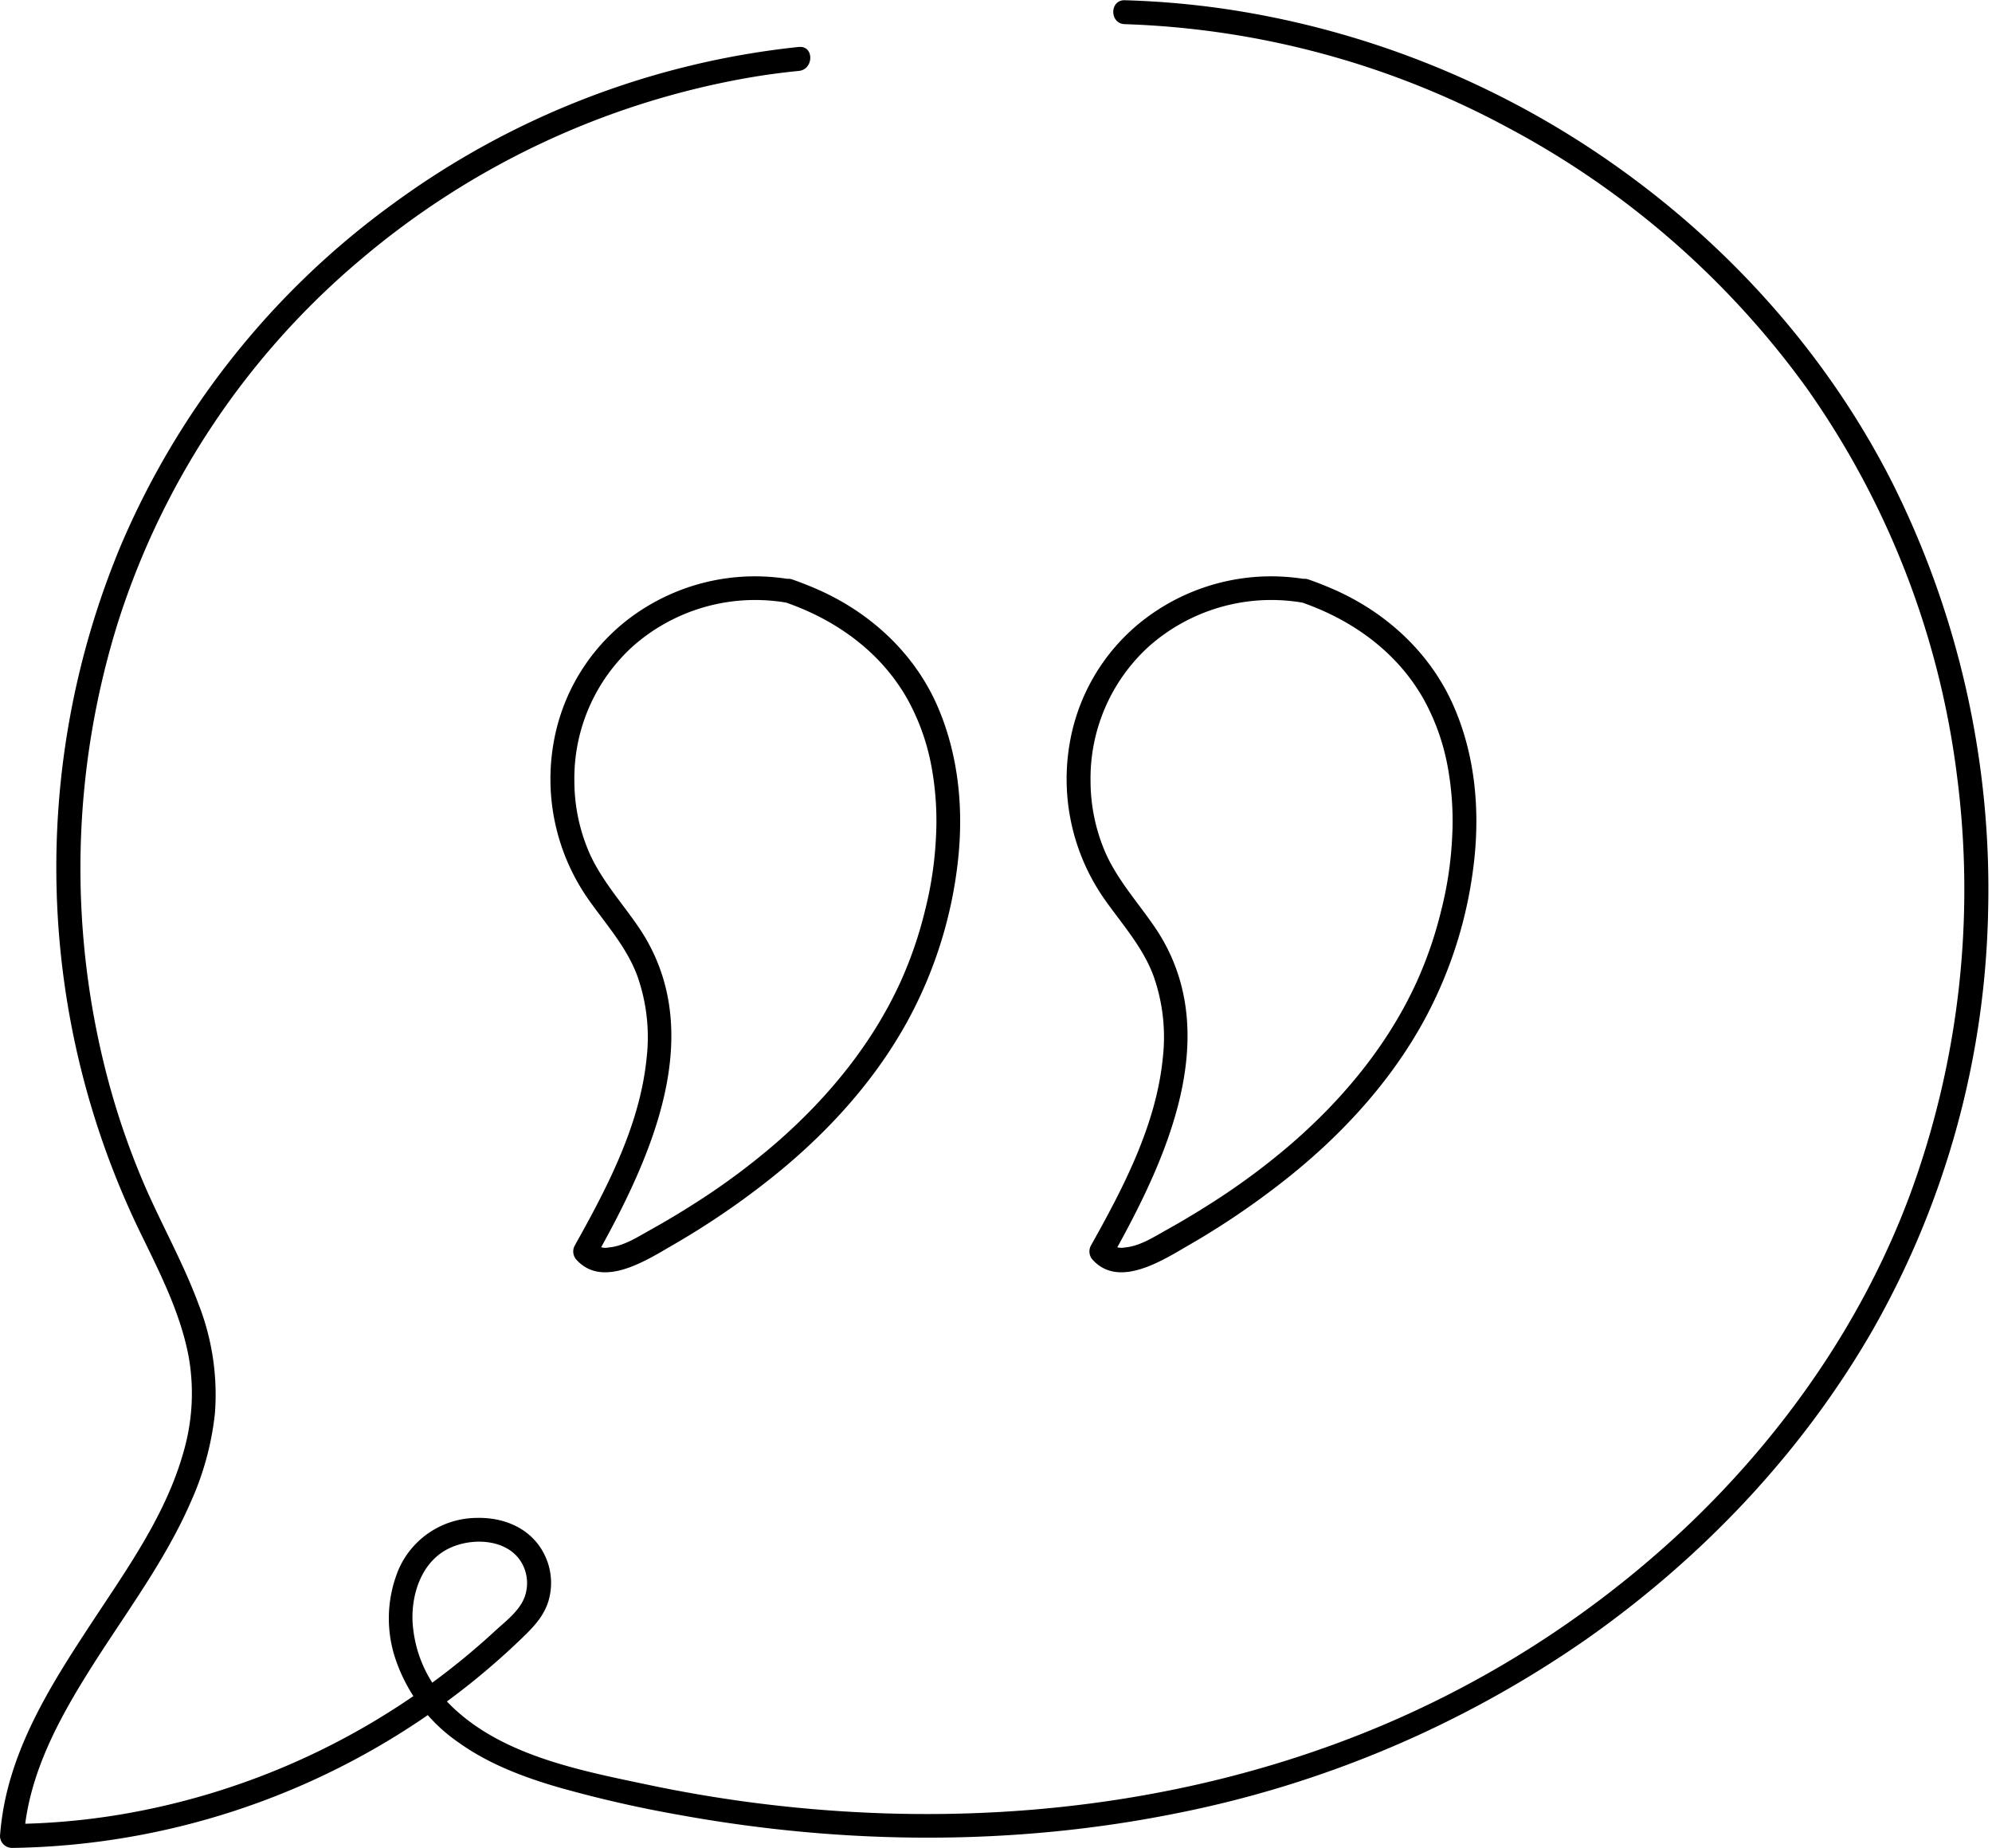
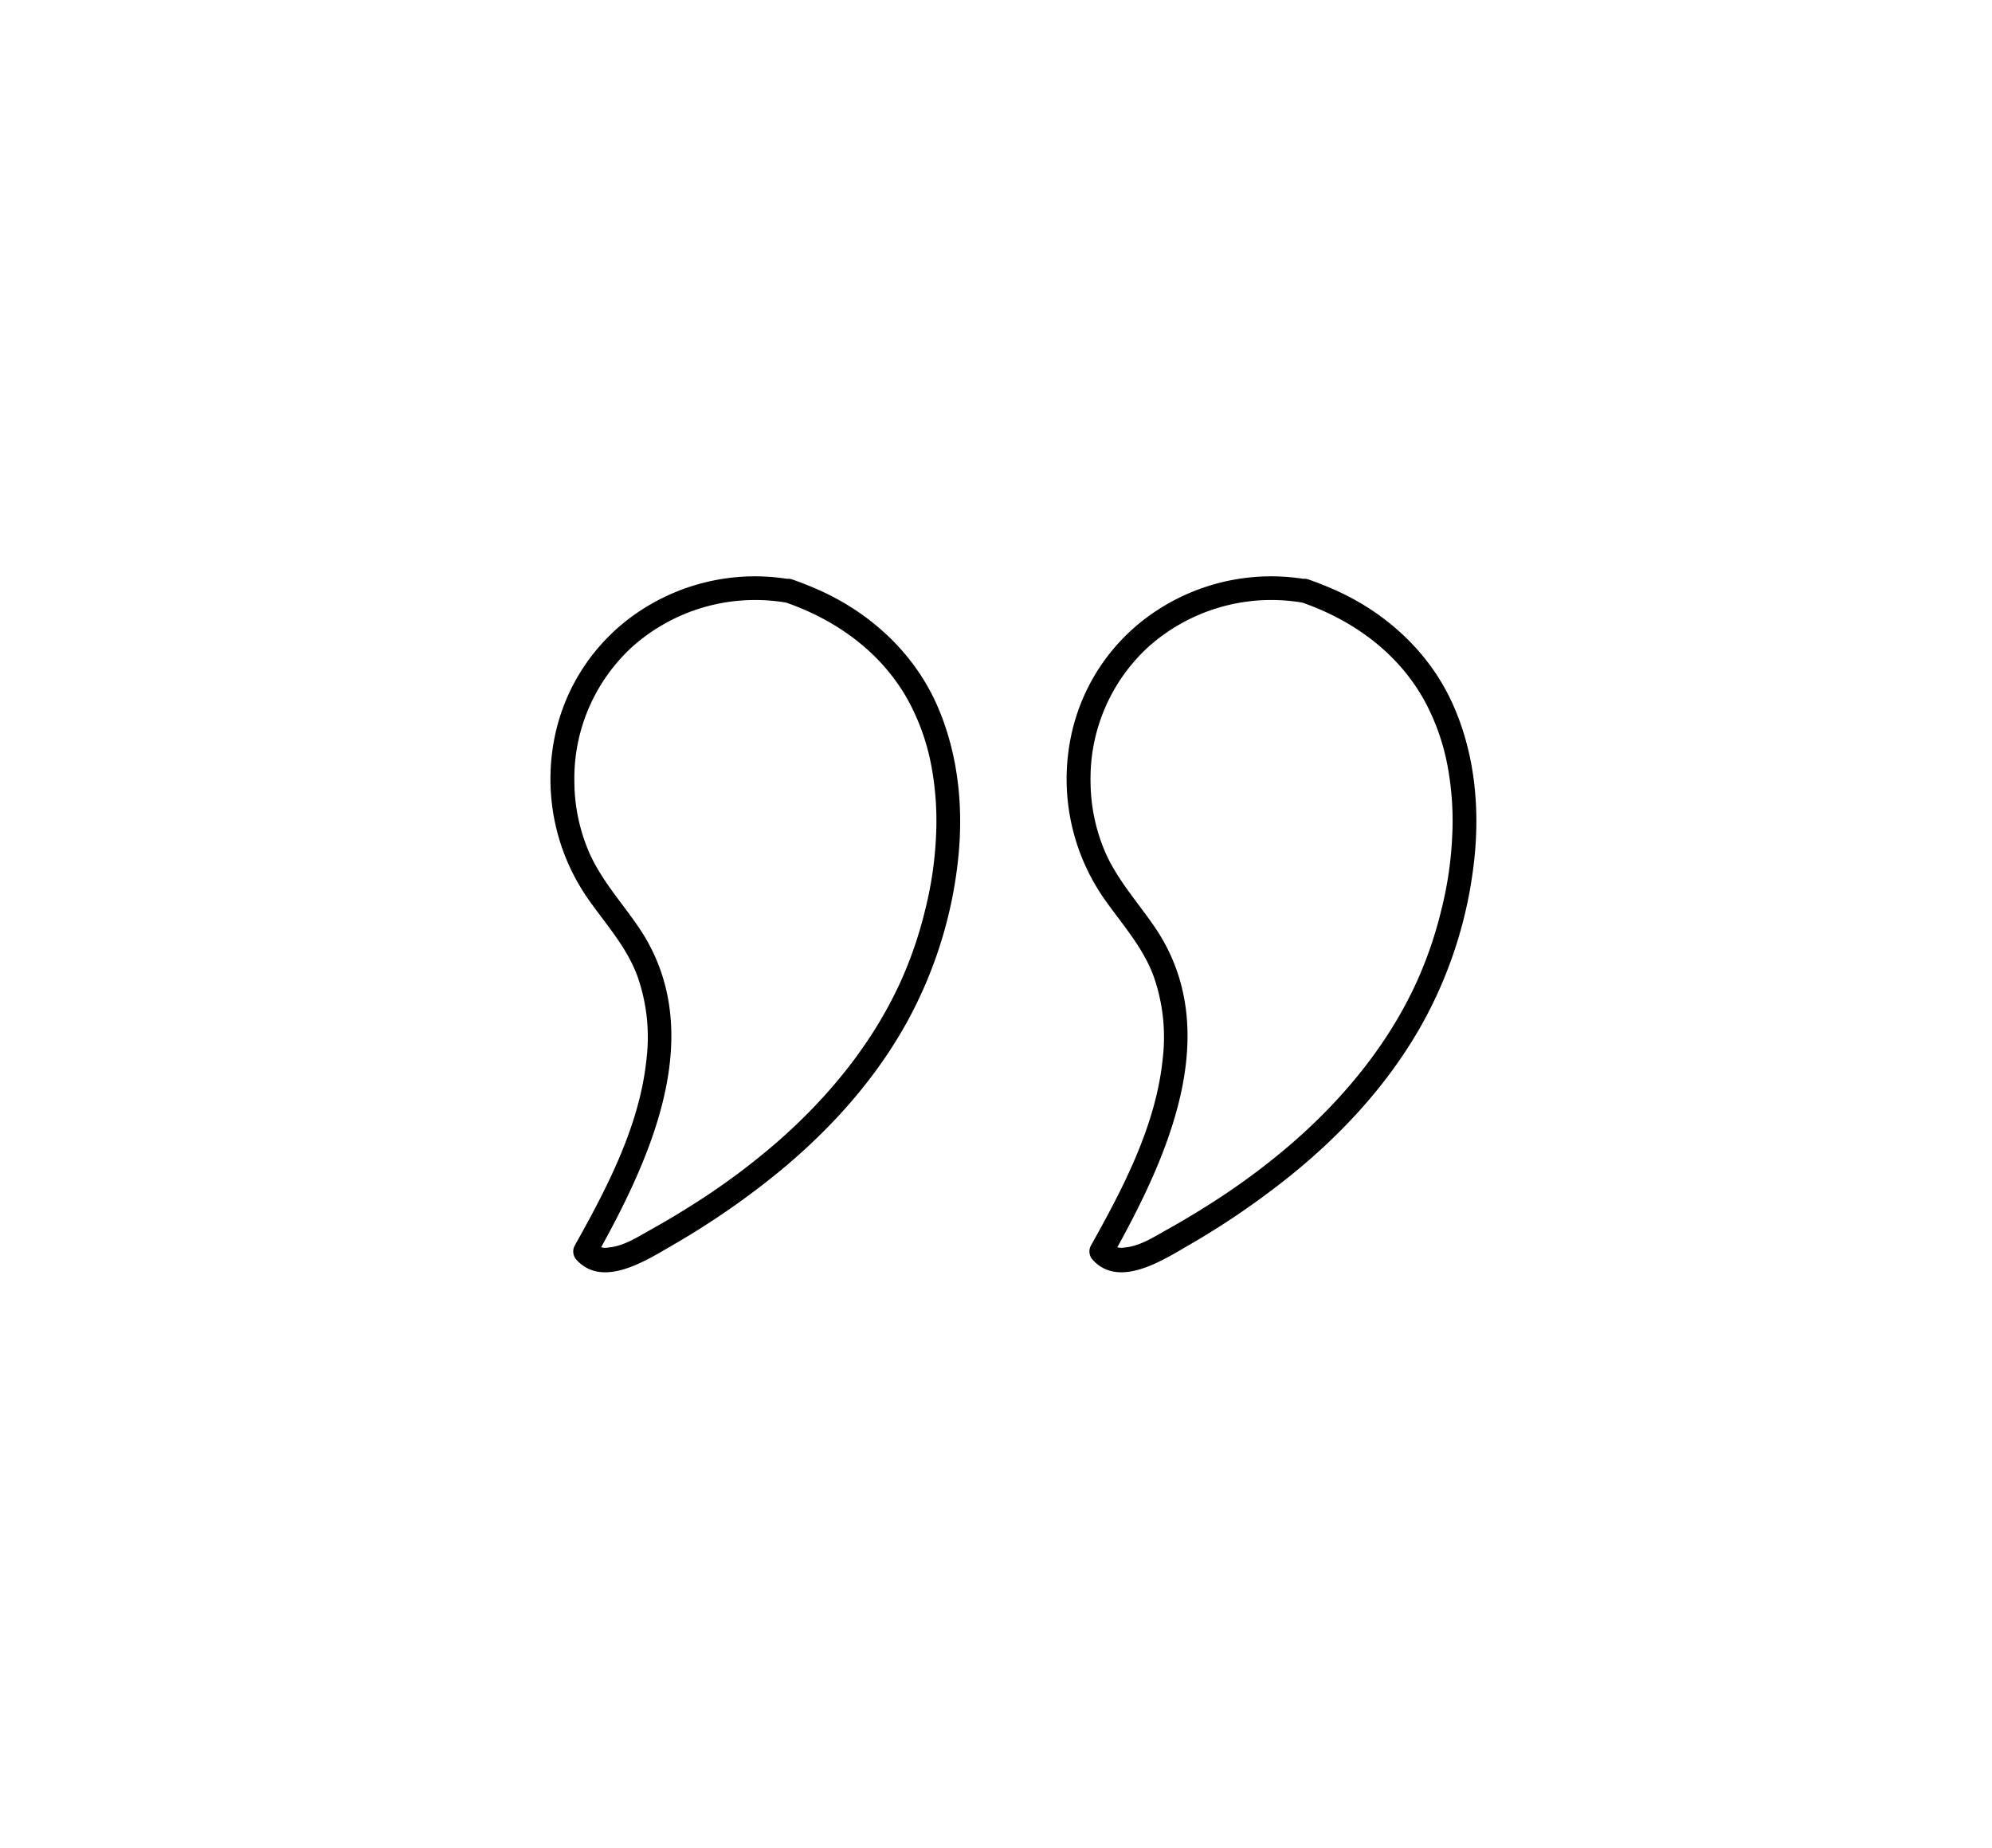
<svg xmlns="http://www.w3.org/2000/svg" data-name="Layer 2" fill="#000000" height="393.8" preserveAspectRatio="xMidYMid meet" version="1" viewBox="-0.0 -0.0 424.5 393.8" width="424.5" zoomAndPan="magnify">
  <g id="change1_1">
-     <path d="M170.24,10a177.55,177.55,0,0,0-86.31,33.3,174.1,174.1,0,0,0-58.21,73,178.07,178.07,0,0,0,4.6,147.2c4,8.21,8.15,16.47,9.87,25.5a44.71,44.71,0,0,1-1.08,20.37c-3.63,13-11.61,24.33-18.95,35.45C12.68,356.19,5,367.93,1.62,381.25A58.79,58.79,0,0,0,0,391.2a2.57,2.57,0,0,0,2.55,2.55,160,160,0,0,0,90-29.27,157.6,157.6,0,0,0,18.38-15.14c2.49-2.39,4.86-4.72,5.92-8.11a13.61,13.61,0,0,0-.17-8.42c-2.29-6.49-8.42-9.52-15-9.38A18.3,18.3,0,0,0,85,334.28a27.17,27.17,0,0,0-.47,19.93,35.21,35.21,0,0,0,13.28,17.13c6.39,4.57,13.93,7.4,21.43,9.56a257.78,257.78,0,0,0,25.15,5.75c35,6.41,71.16,6.77,106.09-.23a231.65,231.65,0,0,0,87.38-37c24.61-17.25,45.83-39.47,60.93-65.53a187.78,187.78,0,0,0,24.88-89.61,193.26,193.26,0,0,0-20.56-91.71c-13.75-27-34.48-50.16-59.25-67.57A192.85,192.85,0,0,0,261.7,2a185.75,185.75,0,0,0-22-1.95c-3.28-.09-3.28,5,0,5.1a184.52,184.52,0,0,1,81.75,22.1,186.52,186.52,0,0,1,63.62,55.53,182.2,182.2,0,0,1,32,82.76,188.43,188.43,0,0,1-10,88.9c-10,26.94-26.84,51.09-47.63,70.83a218.17,218.17,0,0,1-72.41,45.39c-31.39,11.93-65.14,16.82-98.64,15.72a290.54,290.54,0,0,1-50.56-6.14c-14.56-3.06-31.52-6.31-42.32-17.41a27,27,0,0,1-7.6-17.46c-.22-6.05,2.11-12.86,8-15.55,5-2.31,12.69-1.88,15.47,3.57a8.68,8.68,0,0,1,.38,7c-1.13,2.95-4.12,5.14-6.36,7.22A155.89,155.89,0,0,1,24.63,386.8a148.35,148.35,0,0,1-22.07,1.85l2.55,2.55c1-13.44,7.74-25.52,14.83-36.67S35.3,332.36,40.67,320a61.8,61.8,0,0,0,5.13-18.85,52.79,52.79,0,0,0-3.5-23.29c-3.08-8.31-7.39-16.08-11-24.17a163,163,0,0,1-8.18-23.24,175.65,175.65,0,0,1,2.07-98A167.25,167.25,0,0,1,77,55.19a174.16,174.16,0,0,1,81.89-38.52q5.64-1,11.35-1.56c3.23-.33,3.26-5.43,0-5.1Z" fill="#000000" />
-   </g>
+     </g>
  <g id="change1_2">
    <path d="M168.78,123.51a44.45,44.45,0,0,0-32.58,6.78,42.24,42.24,0,0,0-18.23,28A44.66,44.66,0,0,0,125.65,192c3.69,5.18,8,10,10.21,16.07a39.08,39.08,0,0,1,1.92,17.5c-1.43,14.21-8.42,27.54-15.29,39.81a2.62,2.62,0,0,0,.4,3.09c5.68,6.21,15.17-.12,20.7-3.3A169.6,169.6,0,0,0,163.1,252c12.06-9.39,22.79-20.82,30.21-34.27a92.38,92.38,0,0,0,10.87-34.67c1.19-11.16,0-22.68-4.58-33-5-11.17-14.38-19.68-25.53-24.54-1.74-.75-3.5-1.45-5.29-2.07a2.55,2.55,0,1,0-1.36,4.91c10.94,3.8,20.39,10.68,26,20.69a47.25,47.25,0,0,1,5.1,14.39,64,64,0,0,1,.92,15.27,78,78,0,0,1-2.28,15.14,86.3,86.3,0,0,1-5.3,15.46c-6.06,13.23-15.42,24.59-26.33,34.11a147.13,147.13,0,0,1-17.49,13q-4.59,2.94-9.37,5.6c-2.76,1.53-5.77,3.53-9,3.79a3.37,3.37,0,0,1-3.15-1l.4,3.09c11.69-20.88,24.42-48.08,9.09-70.46-3.5-5.11-7.69-9.74-10.29-15.42a38.45,38.45,0,0,1-3.32-15.46,38,38,0,0,1,12.55-28.93,39.36,39.36,0,0,1,32.5-9.24,2.62,2.62,0,0,0,3.14-1.78,2.57,2.57,0,0,0-1.78-3.13Z" fill="#000000" />
  </g>
  <g id="change1_3">
    <path d="M278.78,123.51a44.45,44.45,0,0,0-32.58,6.78,42.24,42.24,0,0,0-18.23,28A44.66,44.66,0,0,0,235.65,192c3.69,5.18,8,10,10.21,16.07a39.08,39.08,0,0,1,1.92,17.5c-1.43,14.21-8.42,27.54-15.29,39.81a2.62,2.62,0,0,0,.4,3.09c5.68,6.21,15.17-.12,20.7-3.3A169.6,169.6,0,0,0,273.1,252c12.06-9.39,22.79-20.82,30.21-34.27a92.38,92.38,0,0,0,10.87-34.67c1.19-11.16.05-22.68-4.58-33-5-11.17-14.38-19.68-25.53-24.54-1.74-.75-3.5-1.45-5.29-2.07a2.55,2.55,0,1,0-1.36,4.91c10.94,3.8,20.39,10.68,26,20.69a47.25,47.25,0,0,1,5.1,14.39,64,64,0,0,1,.92,15.27,78,78,0,0,1-2.28,15.14,86.3,86.3,0,0,1-5.3,15.46c-6.06,13.23-15.42,24.59-26.33,34.11a147.13,147.13,0,0,1-17.49,13q-4.59,2.94-9.37,5.6c-2.76,1.53-5.77,3.53-9,3.79a3.37,3.37,0,0,1-3.15-1l.4,3.09c11.69-20.88,24.42-48.08,9.09-70.46-3.5-5.11-7.69-9.74-10.29-15.42a38.45,38.45,0,0,1-3.32-15.46,38,38,0,0,1,12.55-28.93,39.36,39.36,0,0,1,32.5-9.24,2.62,2.62,0,0,0,3.14-1.78,2.57,2.57,0,0,0-1.78-3.13Z" fill="#000000" />
  </g>
</svg>